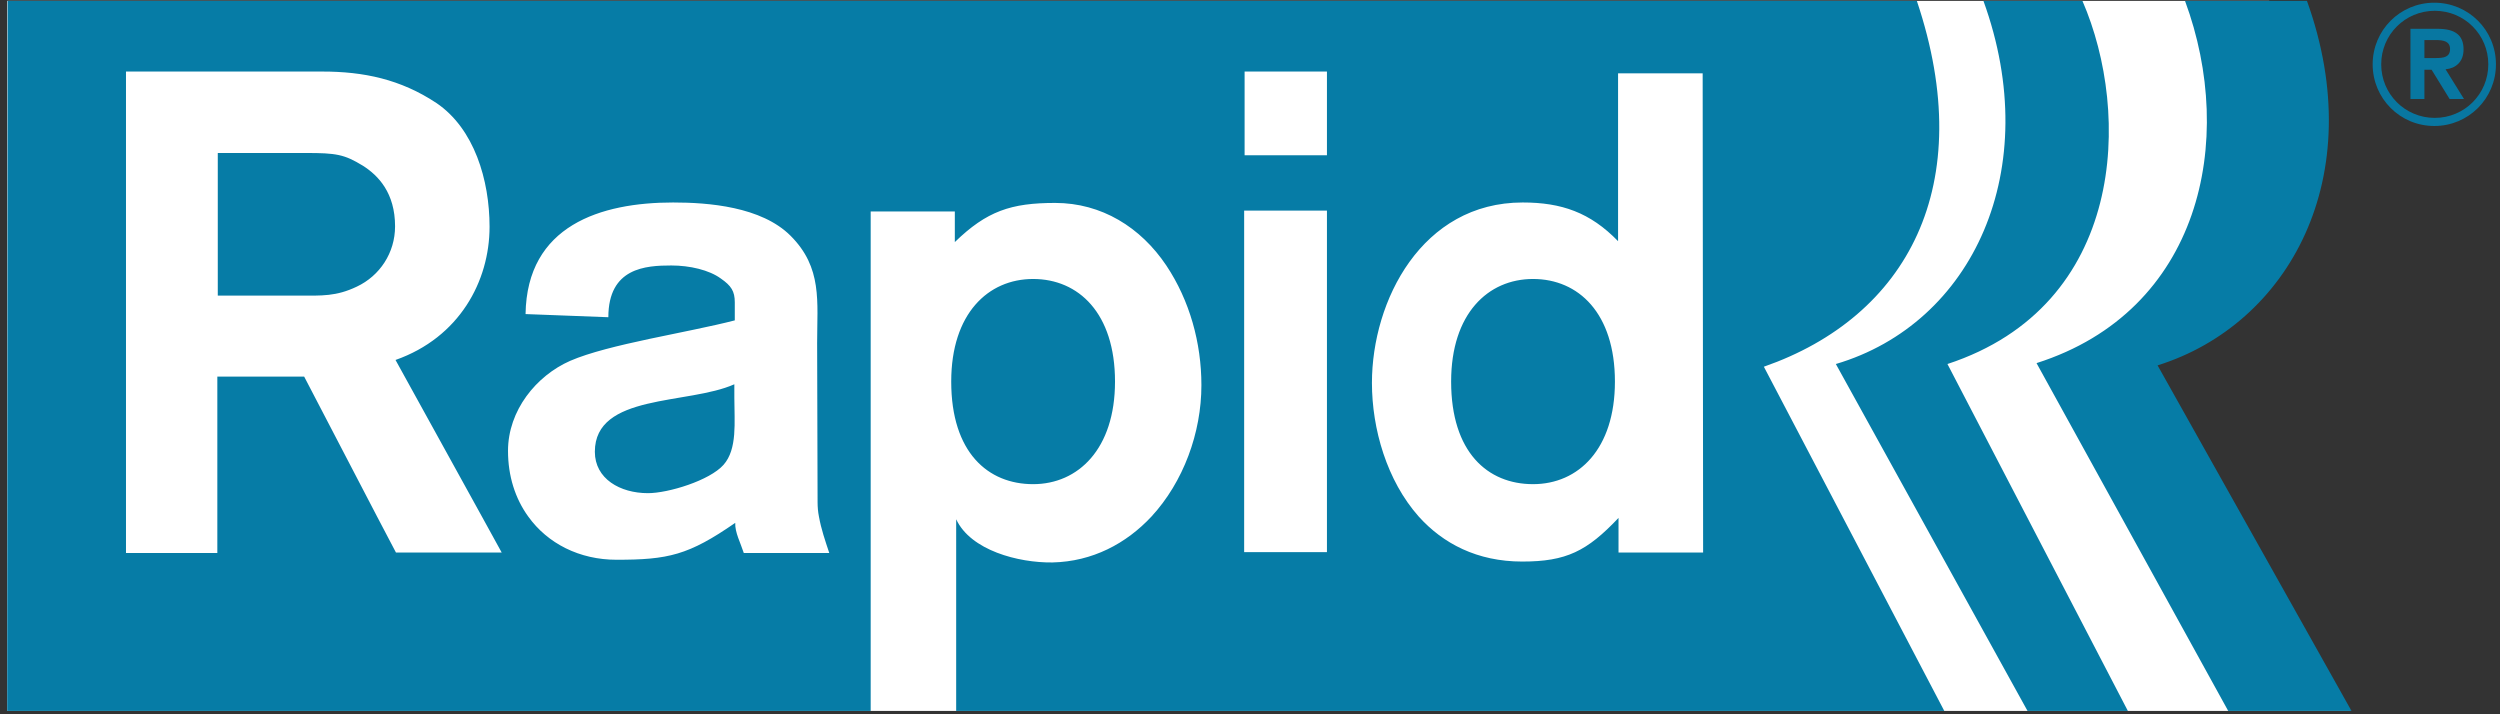
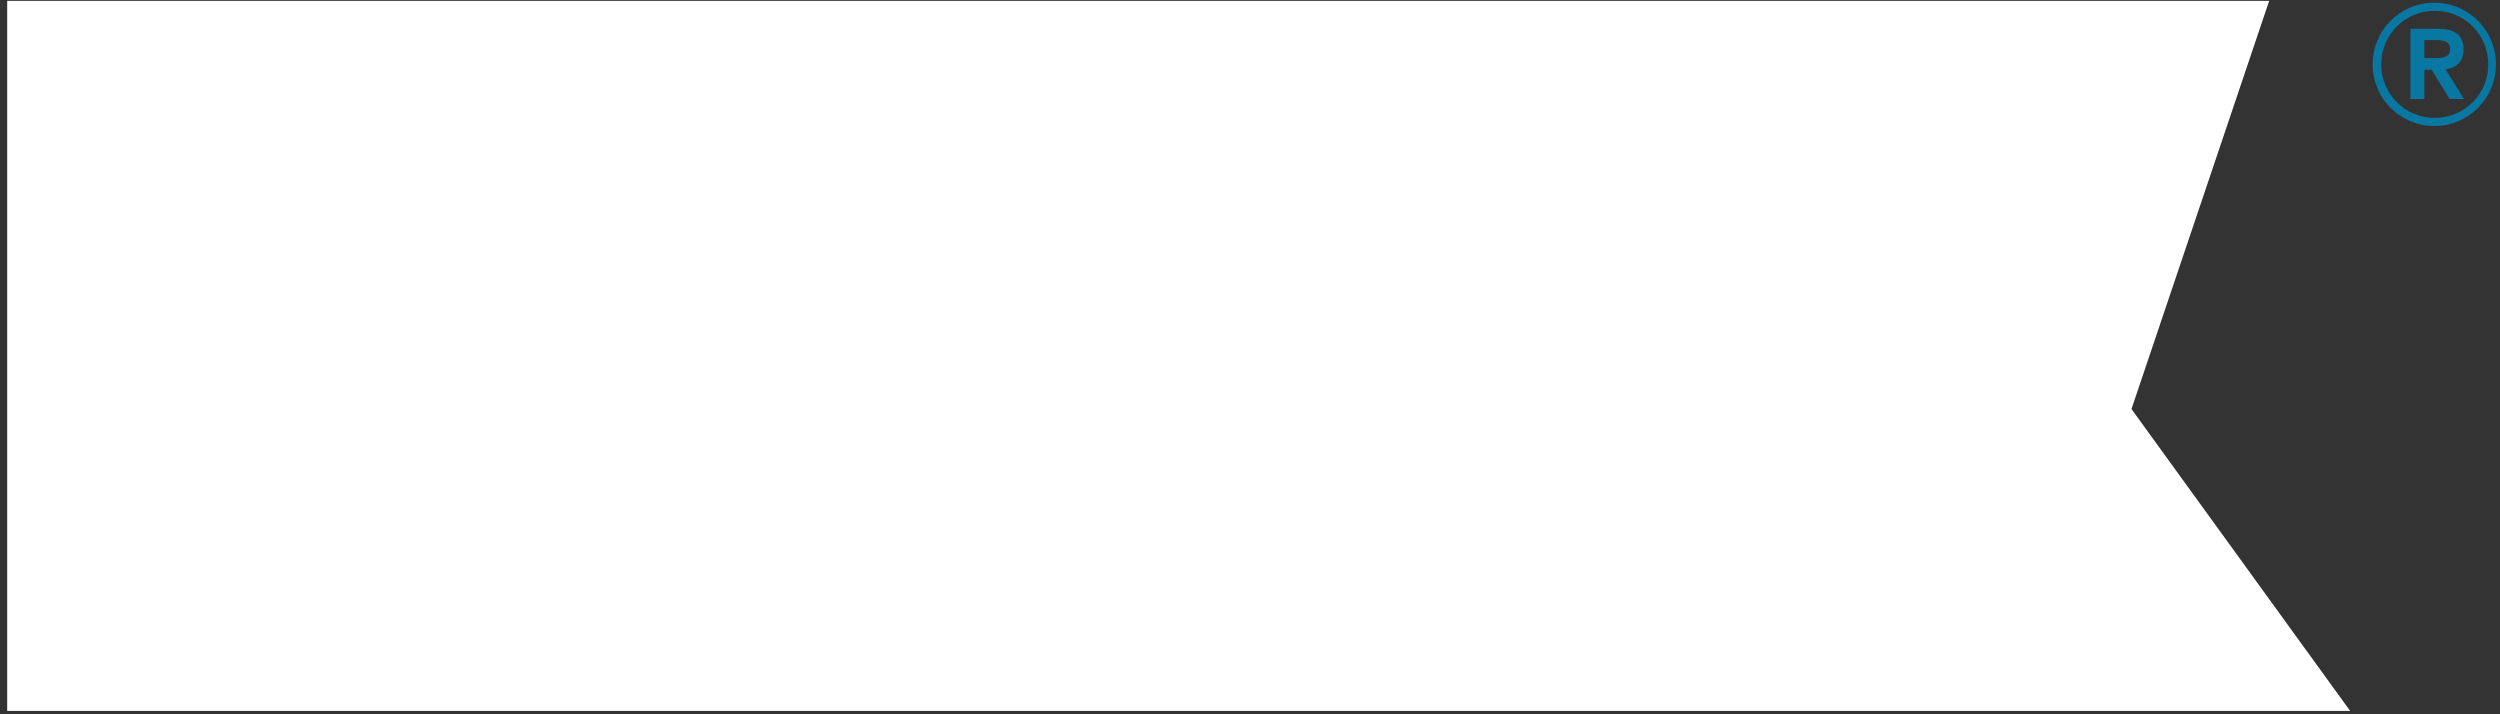
<svg xmlns="http://www.w3.org/2000/svg" version="1.1" id="Lager_1" x="0px" y="0px" viewBox="0 0 555.6 158.7" style="enable-background:new 0 0 555.6 158.7;" xml:space="preserve">
  <rect x="0" y="0" width="555.6" height="158.7" fill="#333333" stroke="none" />
  <style type="text/css">
	.st0{fill:#FFFFFF;}
	.st1{fill-rule:evenodd;clip-rule:evenodd;fill:#067CA6;}
	.st2{fill-rule:evenodd;clip-rule:evenodd;fill:#0877A1;}
</style>
  <polygon class="st0" points="1.6,0.2 504.3,0.2 473.7,90.9 522.3,158 1.6,158 " />
-   <path class="st1" d="M392,81.5c31.8-11.1,47.8-40.2,34-81.3H1.7L1.6,158h191.9v-111h18.7v6.8c7.1-6.9,12.5-8.7,22.3-8.7  c10.3,0,19,5.4,24.7,13.9c5.2,7.8,7.8,17.2,7.8,26.6c0,10.6-4,21.5-11.1,29.2c-5.6,6-13.1,10-22,10.2c-7.6,0.1-18.2-2.7-21.4-9.6  V158h219.6L392,81.5z M88,122.8l-4.2-8L67.6,83.7H48.3v39.2H28v-107h43.6c9.2,0,17.4,1.7,25.4,7c8.4,5.7,11.8,17.1,11.8,27.5  c0,12.1-6.7,24.6-20.9,29.6l19.2,34.8l4.4,8L88,122.8L88,122.8z M165.3,122.9c-0.7-2.2-2-4.6-1.9-6.7c-10.4,7.2-14.9,8.2-26.4,8.2  c-8.2,0-15.3-3.6-19.6-9.6l0,0c-2.9-4-4.5-9-4.5-14.6c0-9,6.3-16.7,13.8-20c8.5-3.7,26.2-6.3,36.6-9v-4c0-2.5-0.8-3.7-3.1-5.3  c-2.6-1.9-6.9-2.9-11-2.9c-5.7,0-14,0.5-14,11.5l-18.4-0.7c0.3-19.7,16.7-24.8,32.8-24.8c7.8,0,19.6,0.9,26.1,7.4  c7.1,7.1,5.9,14.6,5.9,23.8l0.1,35.4c0,1.1,0.1,2.2,0.3,3.2c0.5,2.8,1.4,5.4,2.3,8.1H165.3z M276.6,15.9h18.3v18.6h-18.3V15.9z   M294.9,122.7h-18.4V46.8h18.4V122.7z M378.5,122.8h-18.8l0-7.7c-7,7.4-11.6,9.7-21.4,9.7c-10,0-17.6-4-23-10  c-7.1-8-10.4-19.5-10.4-29.7c0-18.3,11.1-40.1,33.5-40.1c8.6,0,15,2.2,21.2,8.6V16.3h18.8L378.5,122.8L378.5,122.8z M80.6,36.8  C76.5,34.3,74.7,34,68,34H48.4v31.7h18.1c5,0,8.2,0.2,12.8-2c5.1-2.4,8.5-7.5,8.5-13.4C87.8,42.9,84.1,39,80.6,36.8z M163.2,85.4  c-10.3,4.6-31,2-31,15c0,6,5.6,9.2,11.8,9.2c4.5,0,13.7-2.8,16.8-6.3c3.1-3.5,2.4-9.5,2.4-14.9L163.2,85.4L163.2,85.4z M229.6,107.6  c10,0,18.2-7.8,18.2-22.8c0-15.2-8.1-22.8-18.2-22.8c-10,0-18.2,7.7-18.2,22.8C211.4,100.6,219.6,107.6,229.6,107.6z M340.7,62  c-10,0-18.2,7.7-18.2,22.8c0,15.7,8.1,22.8,18.2,22.8s18.2-7.8,18.2-22.8C358.9,69.6,350.8,62,340.7,62z M432.8,80.9  c39.6-13,40.9-55.6,30-80.7h-22c13.6,37.5-2.4,71.7-32.8,80.7l42.6,77.1h22.3L432.8,80.9z M479.5,81.2c29.1-9.1,47.3-41.8,33.2-81  h-27.1c11.5,31.1,3.4,68.9-33,80.5l42.6,77.3h27.4L479.5,81.2z" />
  <path class="st2" d="M535.8,22h3v-6.5h1.6l4,6.5h3.2l-4.1-6.6c2.2-0.2,4-1.6,4-4.4c0-3.3-2-4.6-5.8-4.6h-6V22L535.8,22z M538.8,8.9  h2.5c1.8,0,3.2,0.3,3.2,2c0,1.8-1.4,2-3.2,2h-2.5V8.9L538.8,8.9z M527.3,14.3c0-7.6,6.1-13.7,13.7-13.7c7.6,0,13.7,6.1,13.7,13.7  S548.6,28,541,28S527.3,21.9,527.3,14.3L527.3,14.3z M529.2,14.3c0-6.6,5.3-11.9,11.9-11.9s11.9,5.3,11.9,11.9s-5.3,11.9-11.9,11.9  C534.5,26.2,529.2,20.9,529.2,14.3L529.2,14.3z" />
</svg>